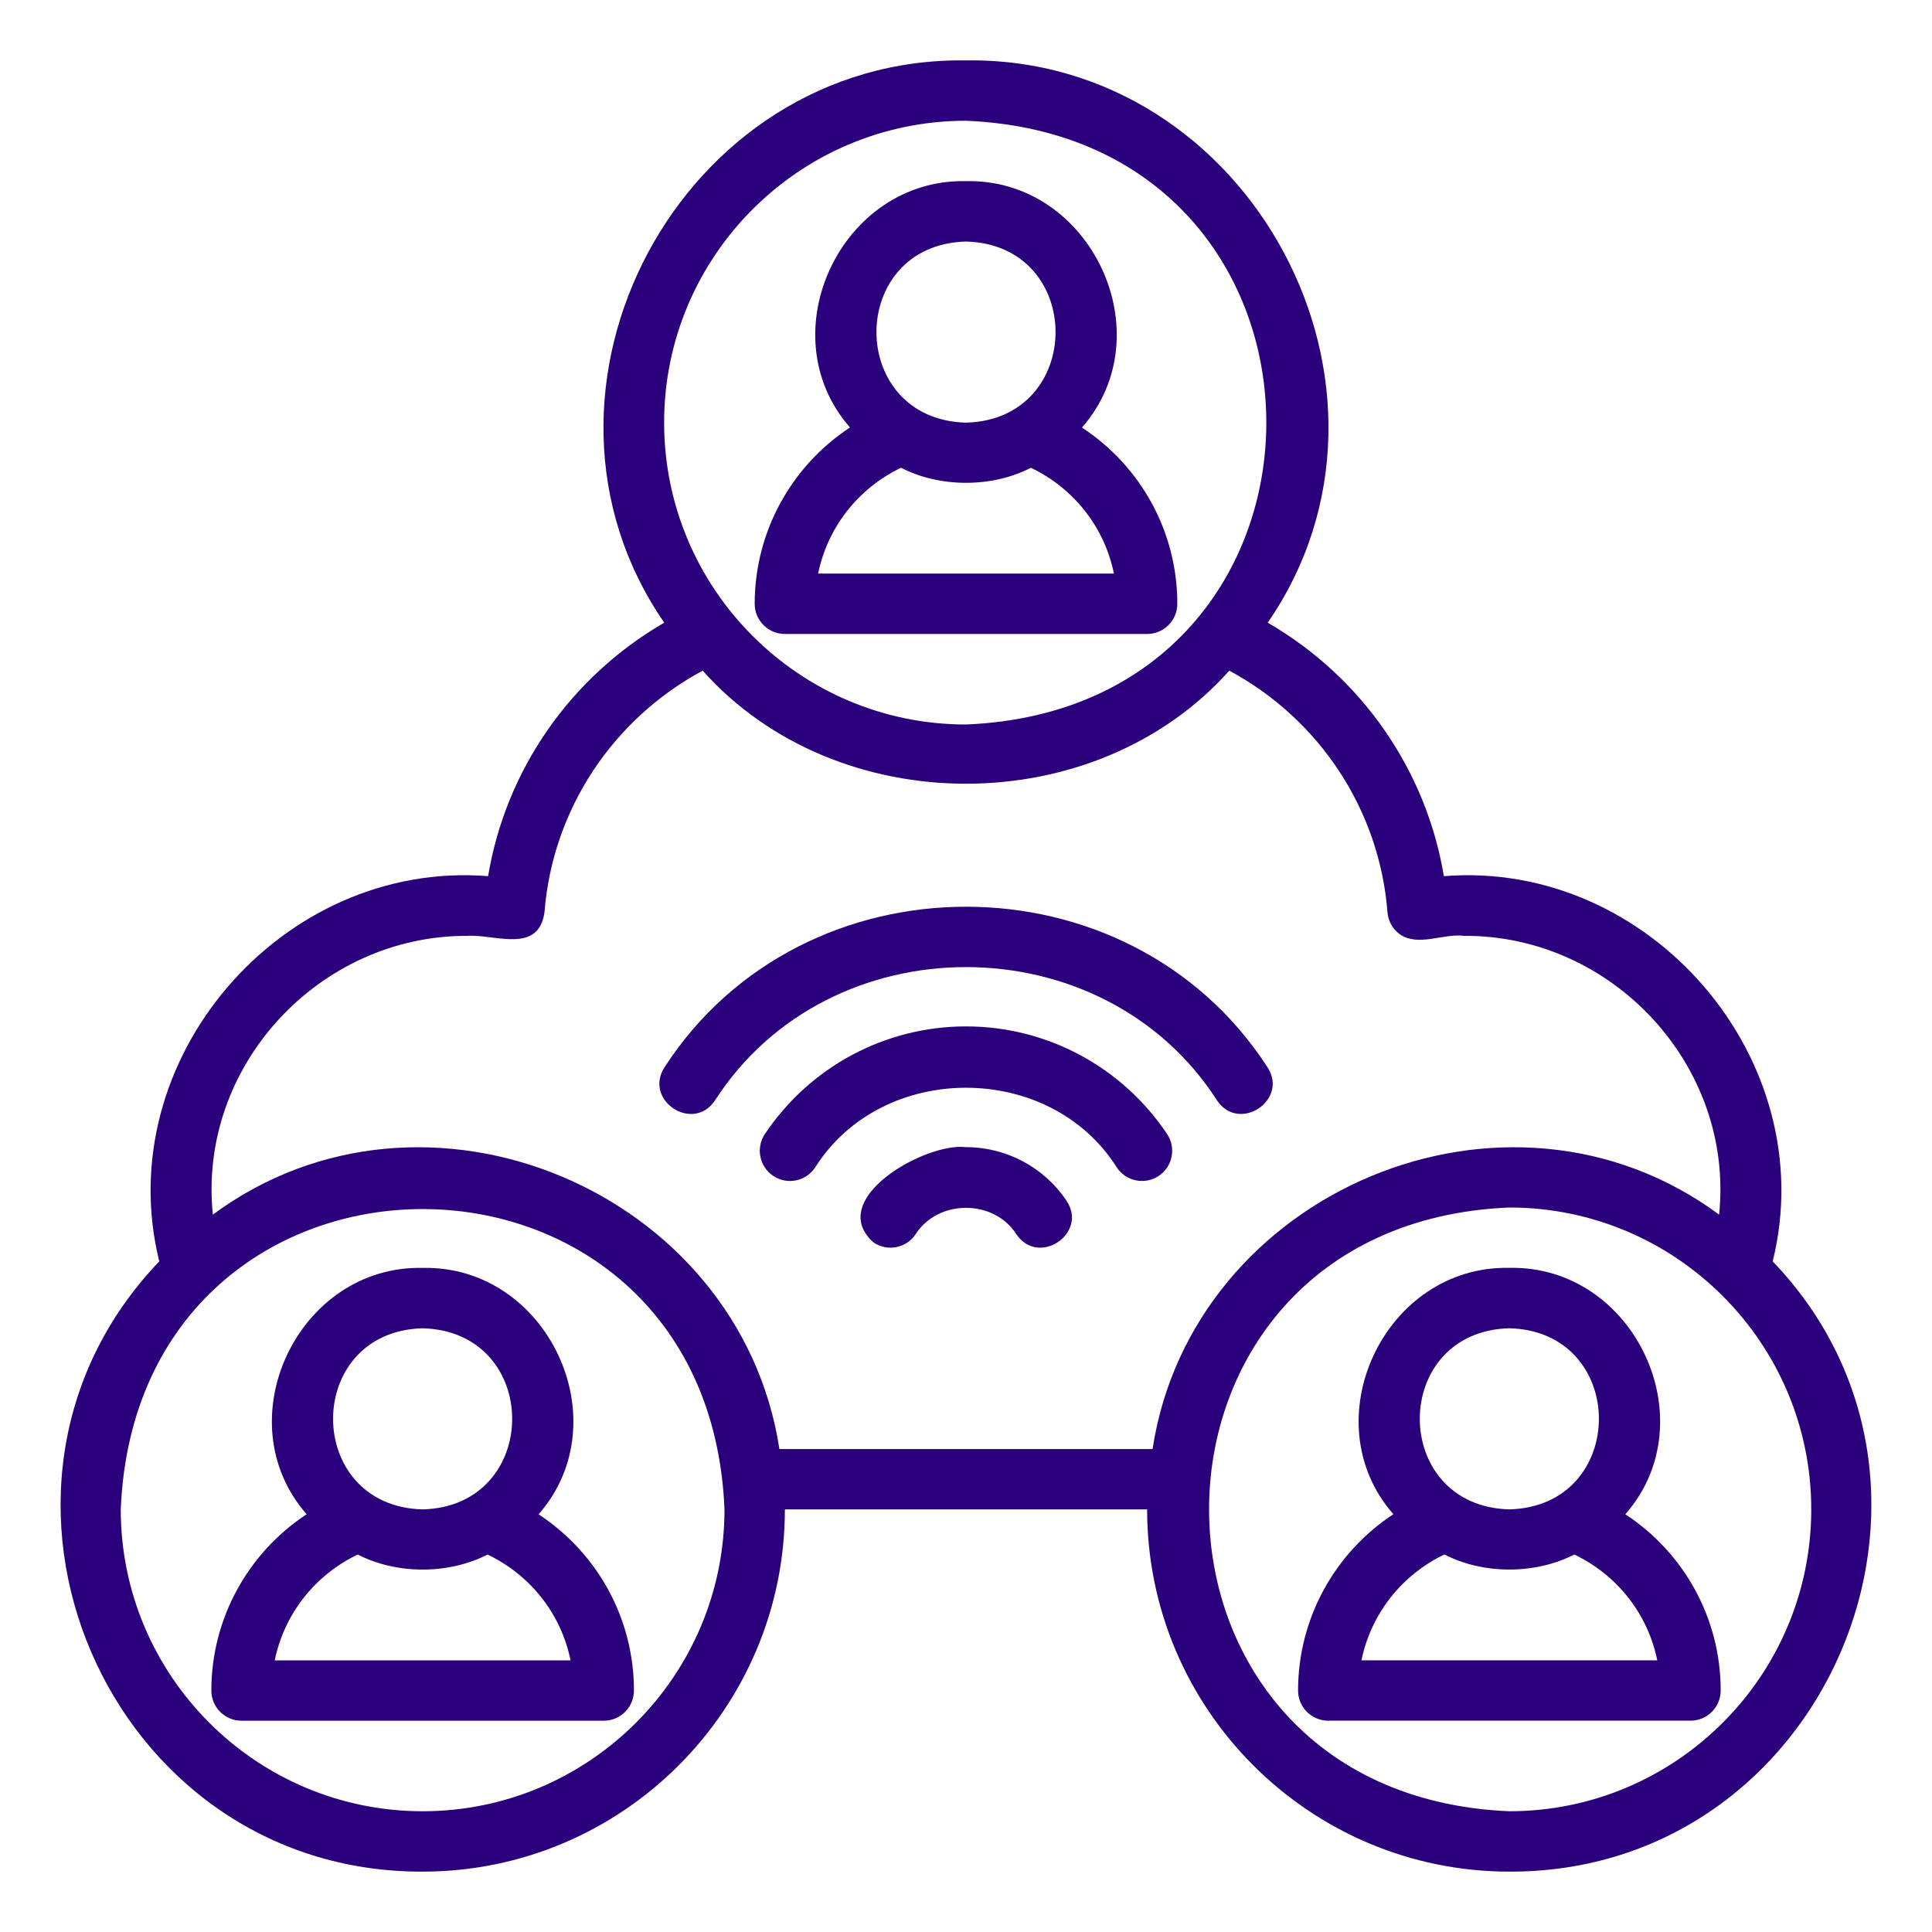
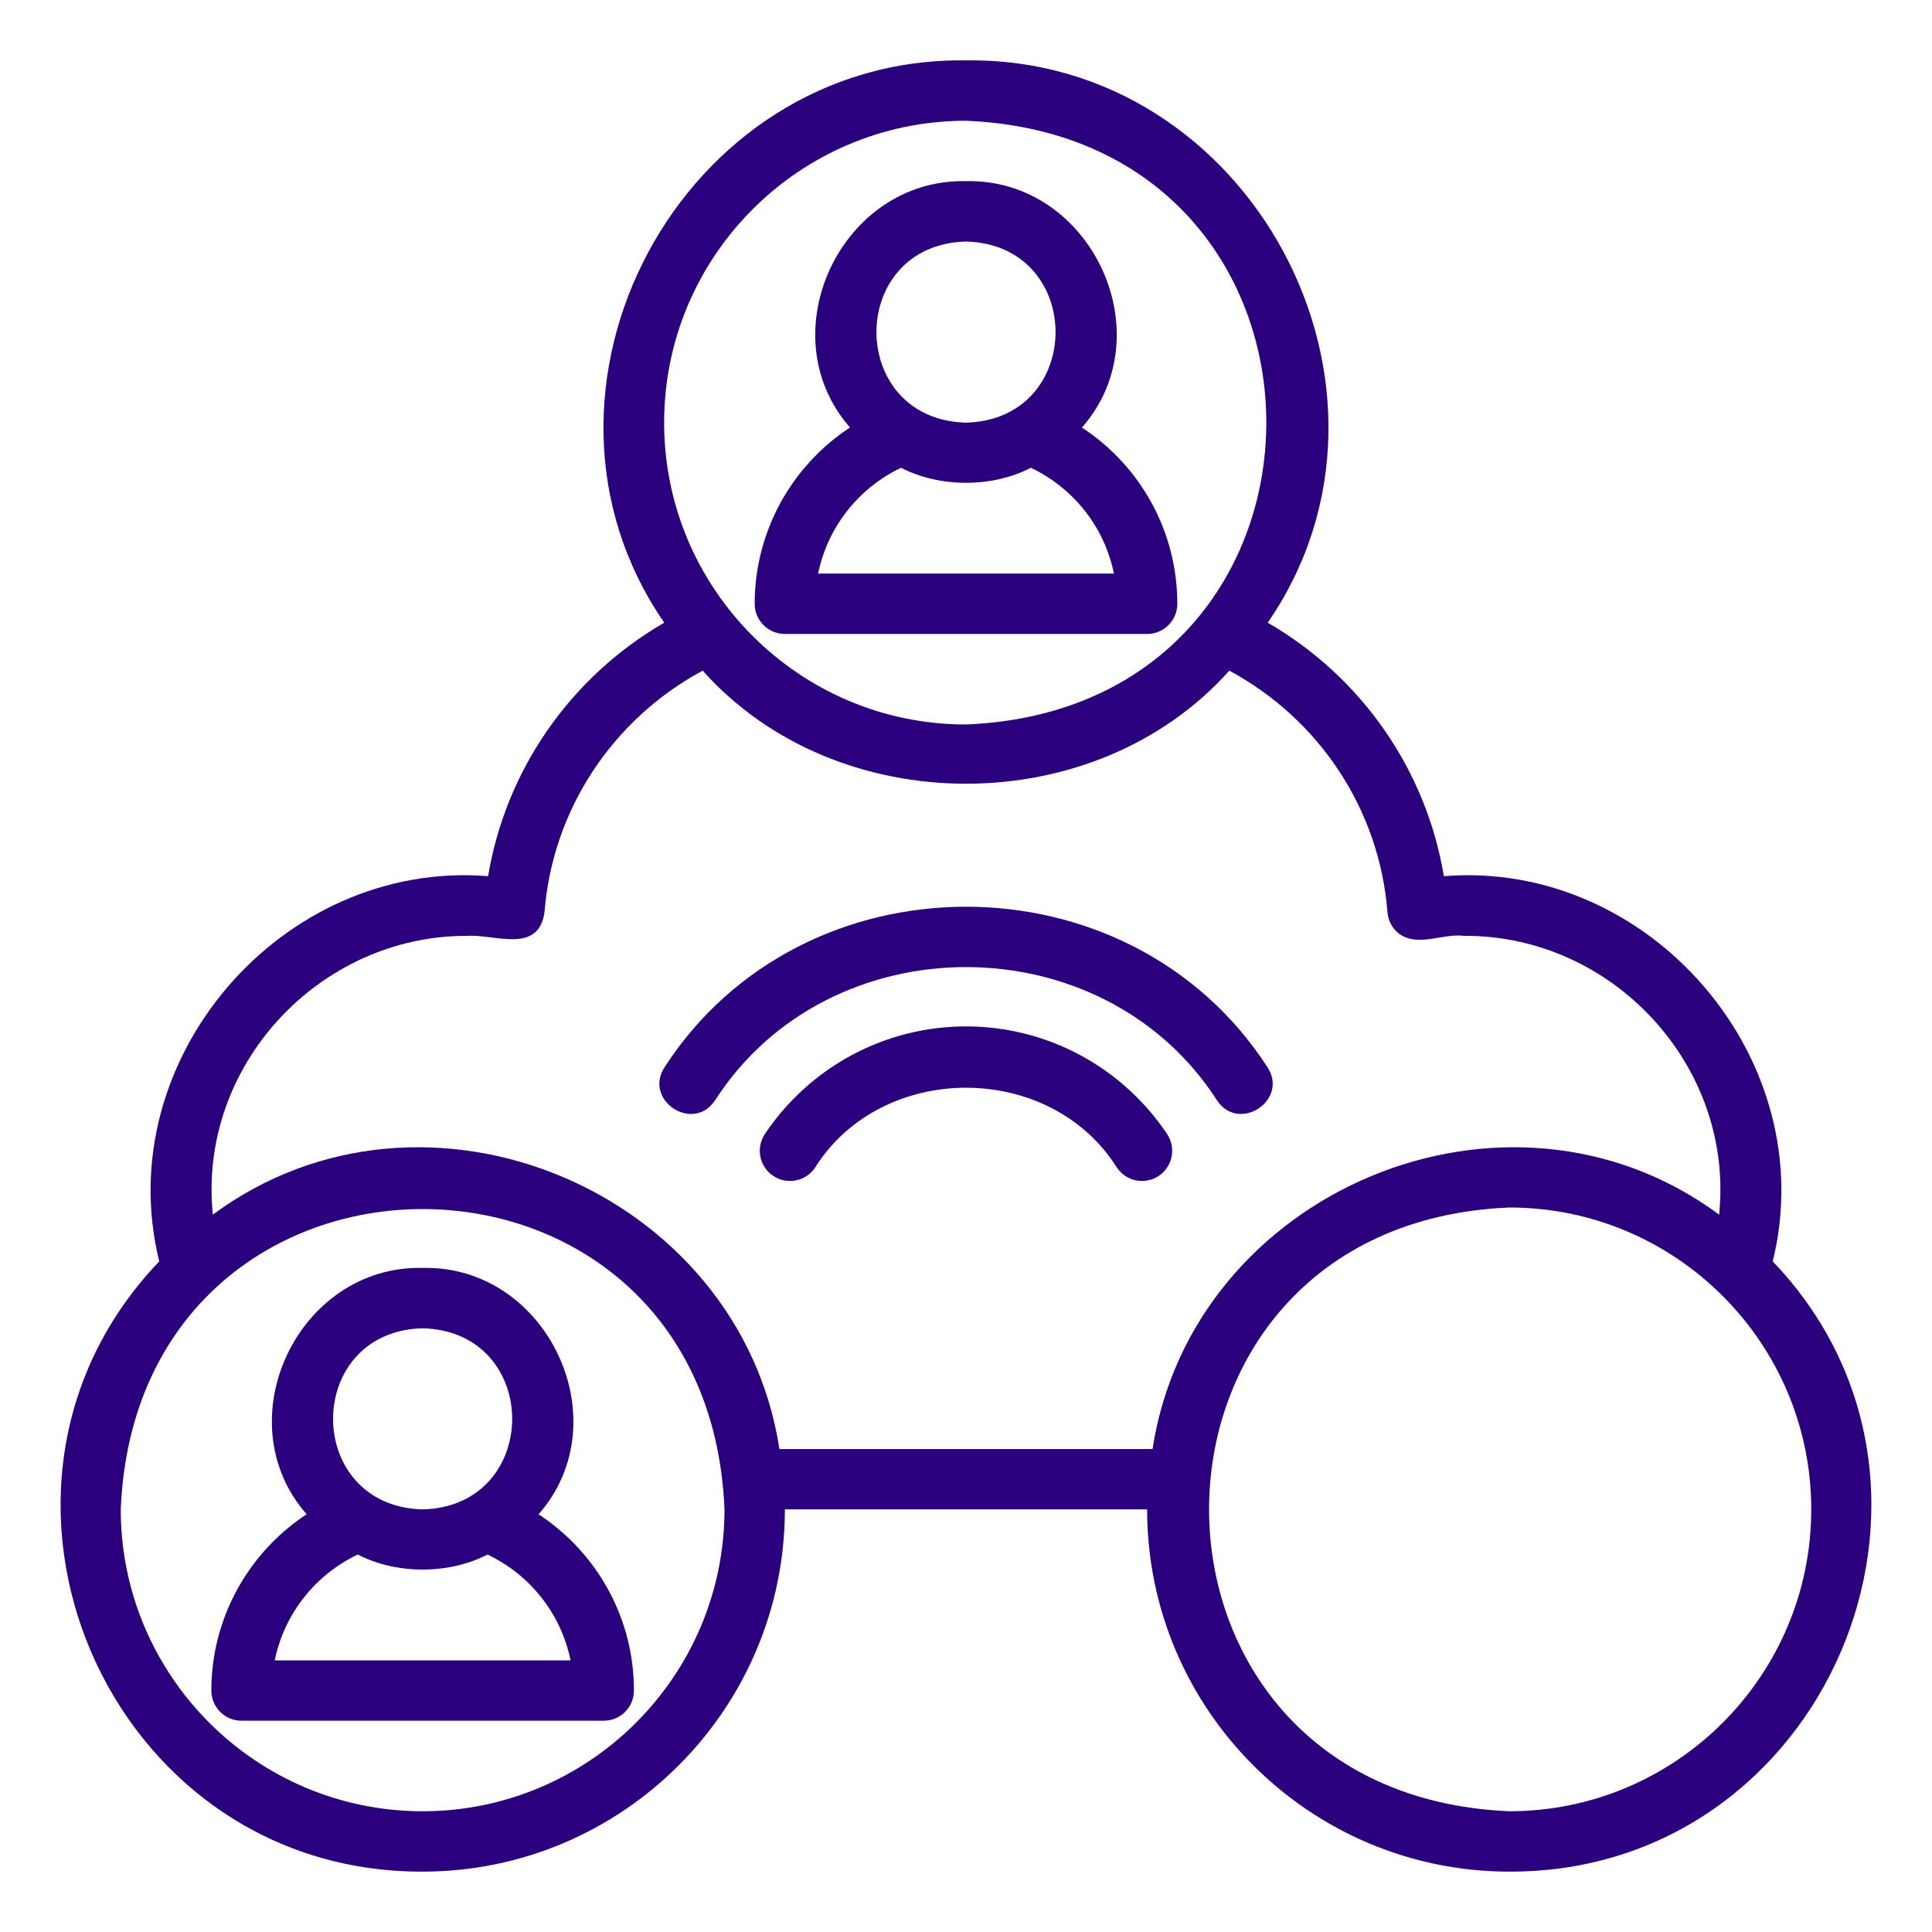
<svg xmlns="http://www.w3.org/2000/svg" id="a" height="512" fill="#2A007C" viewBox="0 0 64 64" width="512">
  <path d="m26 21.001h12c.552 0 1-.448 1-1 0-2.391-1.212-4.56-3.159-5.838 2.719-3.093.302-8.252-3.841-8.162-4.141-.09-6.56 5.066-3.843 8.159-1.945 1.28-3.157 3.459-3.157 5.841 0 .552.448 1 1 1zm6-13c3.956.104 3.955 5.897-0 6-3.956-.104-3.955-5.897 0-6zm-2.152 7.494c1.289.665 3.013.665 4.302.001 1.432.683 2.441 1.981 2.75 3.505h-9.799c.31-1.52 1.319-2.823 2.747-3.506z" />
-   <path d="m46.157 50.16c-1.945 1.28-3.157 3.459-3.157 5.84 0 .553.448 1 1 1h12c.552 0 1-.447 1-1 0-2.391-1.212-4.559-3.159-5.838 2.719-3.093.302-8.252-3.841-8.162-4.141-.09-6.56 5.066-3.842 8.16zm8.742 4.84h-9.799c.31-1.52 1.32-2.823 2.748-3.506 1.289.665 3.013.665 4.302.001 1.431.684 2.441 1.981 2.749 3.506zm-4.9-5c-3.956-.104-3.955-5.897 0-6 3.956.104 3.955 5.897-0 6z" />
  <path d="m8 57.001h12c.552 0 1-.447 1-1 0-2.391-1.212-4.559-3.159-5.838 2.719-3.093.302-8.252-3.841-8.162-4.141-.09-6.56 5.066-3.842 8.16-1.945 1.28-3.157 3.459-3.157 5.84 0 .553.448 1 1 1zm6-13c3.956.104 3.955 5.897-0 6-3.956-.104-3.955-5.897 0-6zm-2.151 7.494c1.289.665 3.013.665 4.302.001 1.431.684 2.441 1.981 2.749 3.506h-9.799c.31-1.52 1.32-2.823 2.748-3.506z" />
  <path d="m14 62c6.617 0 12-5.383 12-12h12c0 6.617 5.383 12 12 12 10.478.031 15.902-12.725 8.723-20.215 1.653-6.675-4.057-13.308-10.893-12.761-.589-3.532-2.737-6.605-5.835-8.397 5.319-7.717-.557-18.763-9.996-18.626-9.437-.137-15.316 10.911-9.995 18.626-3.097 1.793-5.246 4.866-5.835 8.397-6.838-.546-12.545 6.085-10.893 12.761-7.18 7.495-1.754 20.246 8.723 20.215zm46-12c0 5.514-4.486 10-10 10-13.266-.549-13.262-19.453 0-20 5.514 0 10 4.486 10 10zm-38-36c0-5.514 4.486-10 10-10 13.266.549 13.263 19.453-0 20-5.514 0-10-4.486-10-10zm-6.5 17c.914-.05 2.343.605 2.537-.782.266-3.402 2.261-6.396 5.24-8.002 4.457 4.995 12.989 4.994 17.445 0 2.98 1.606 4.974 4.6 5.24 8.003.022.282.163.541.386.714.628.453 1.451-.022 2.151.068 4.926-.027 8.956 4.317 8.449 9.235-7.027-5.197-17.458-.79-18.768 7.765h-12.361c-1.312-8.558-11.743-12.961-18.768-7.765-.507-4.918 3.523-9.261 8.449-9.235zm8.5 19c-0 5.514-4.486 10-10 10s-10-4.486-10-10c.549-13.266 19.453-13.263 20.0 0z" />
  <path d="m23.682 36.457c3.786-5.895 12.852-5.894 16.637 0.0.731 1.084 2.386-.022 1.663-1.111-4.586-7.08-15.377-7.079-19.963 0-.717 1.091.927 2.195 1.663 1.111z" />
  <path d="m32 34.001c-2.675 0-5.165 1.332-6.661 3.563-.308.459-.185 1.08.274 1.388.458.308 1.08.185 1.387-.274 2.221-3.527 7.778-3.527 9.999 0.0.309.462.934.579 1.387.274.459-.308.582-.929.274-1.388-1.496-2.231-3.986-3.563-6.661-3.563z" />
-   <path d="m32 38.001c-1.338-.167-4.678 1.722-3.06 3.159.457.308 1.08.188 1.388-.27.744-1.172 2.599-1.172 3.343 0.0.74 1.082 2.384-.035 1.657-1.119-.749-1.108-1.993-1.77-3.329-1.77z" />
</svg>